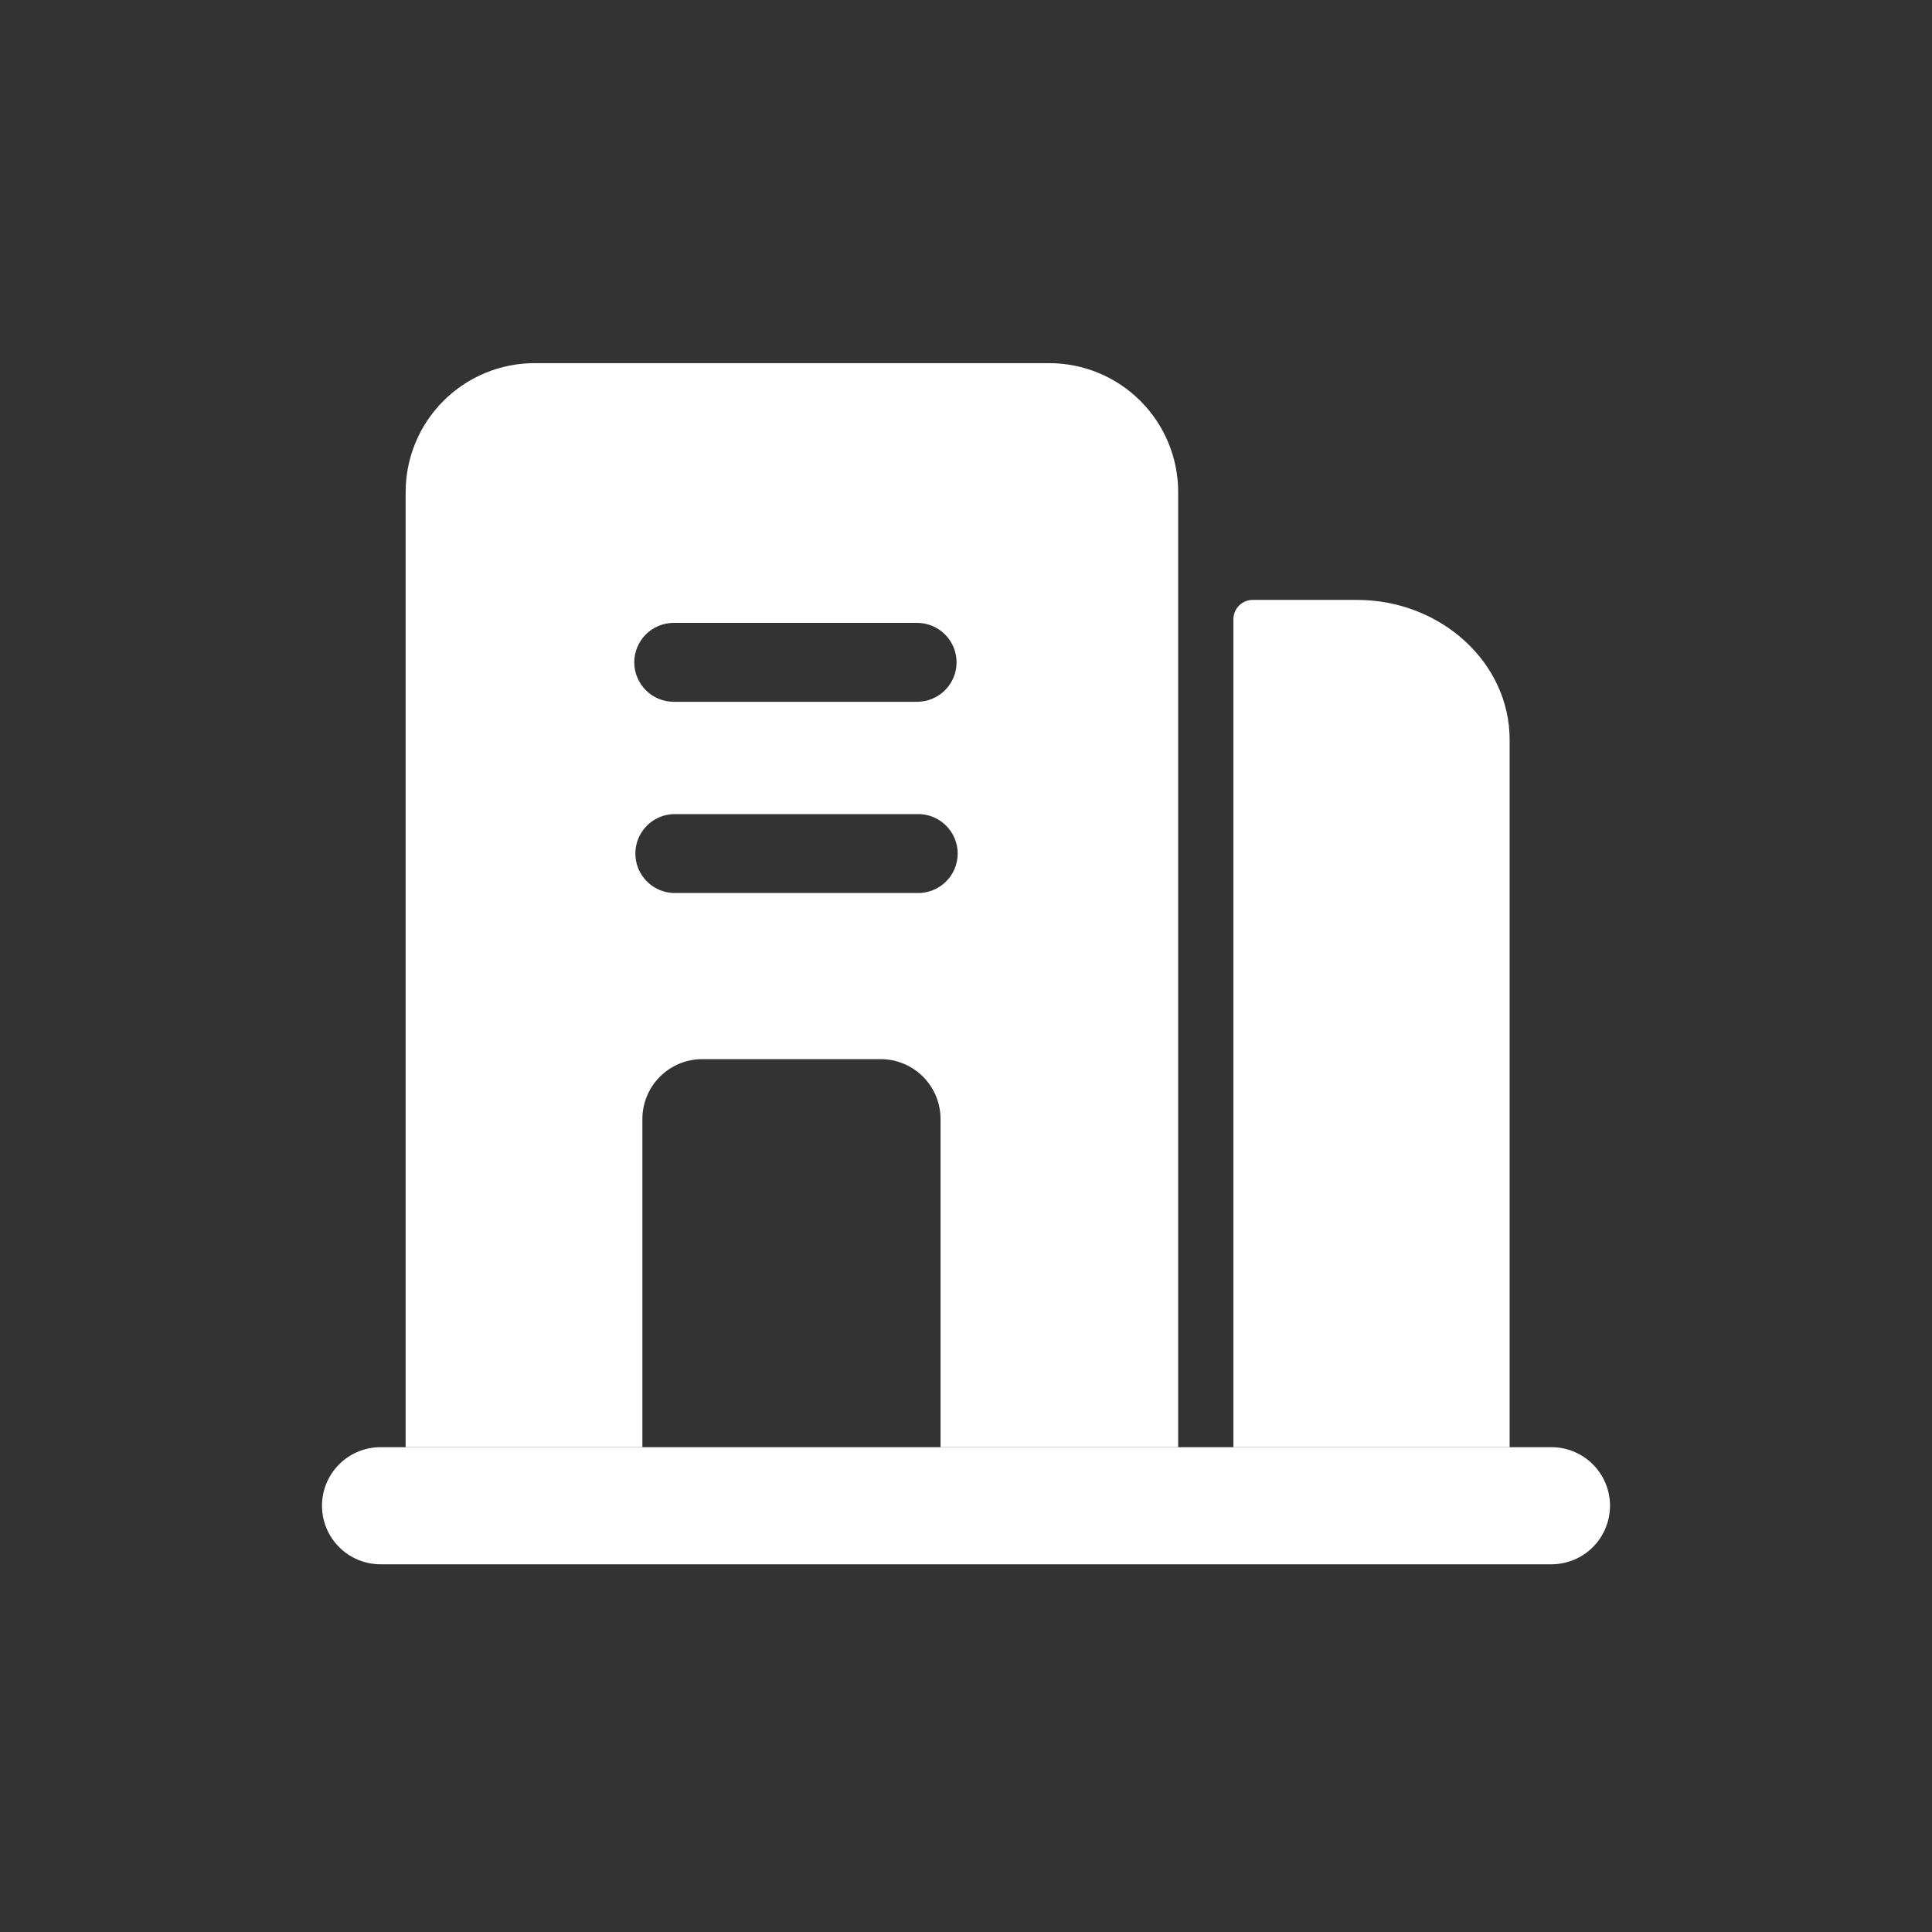
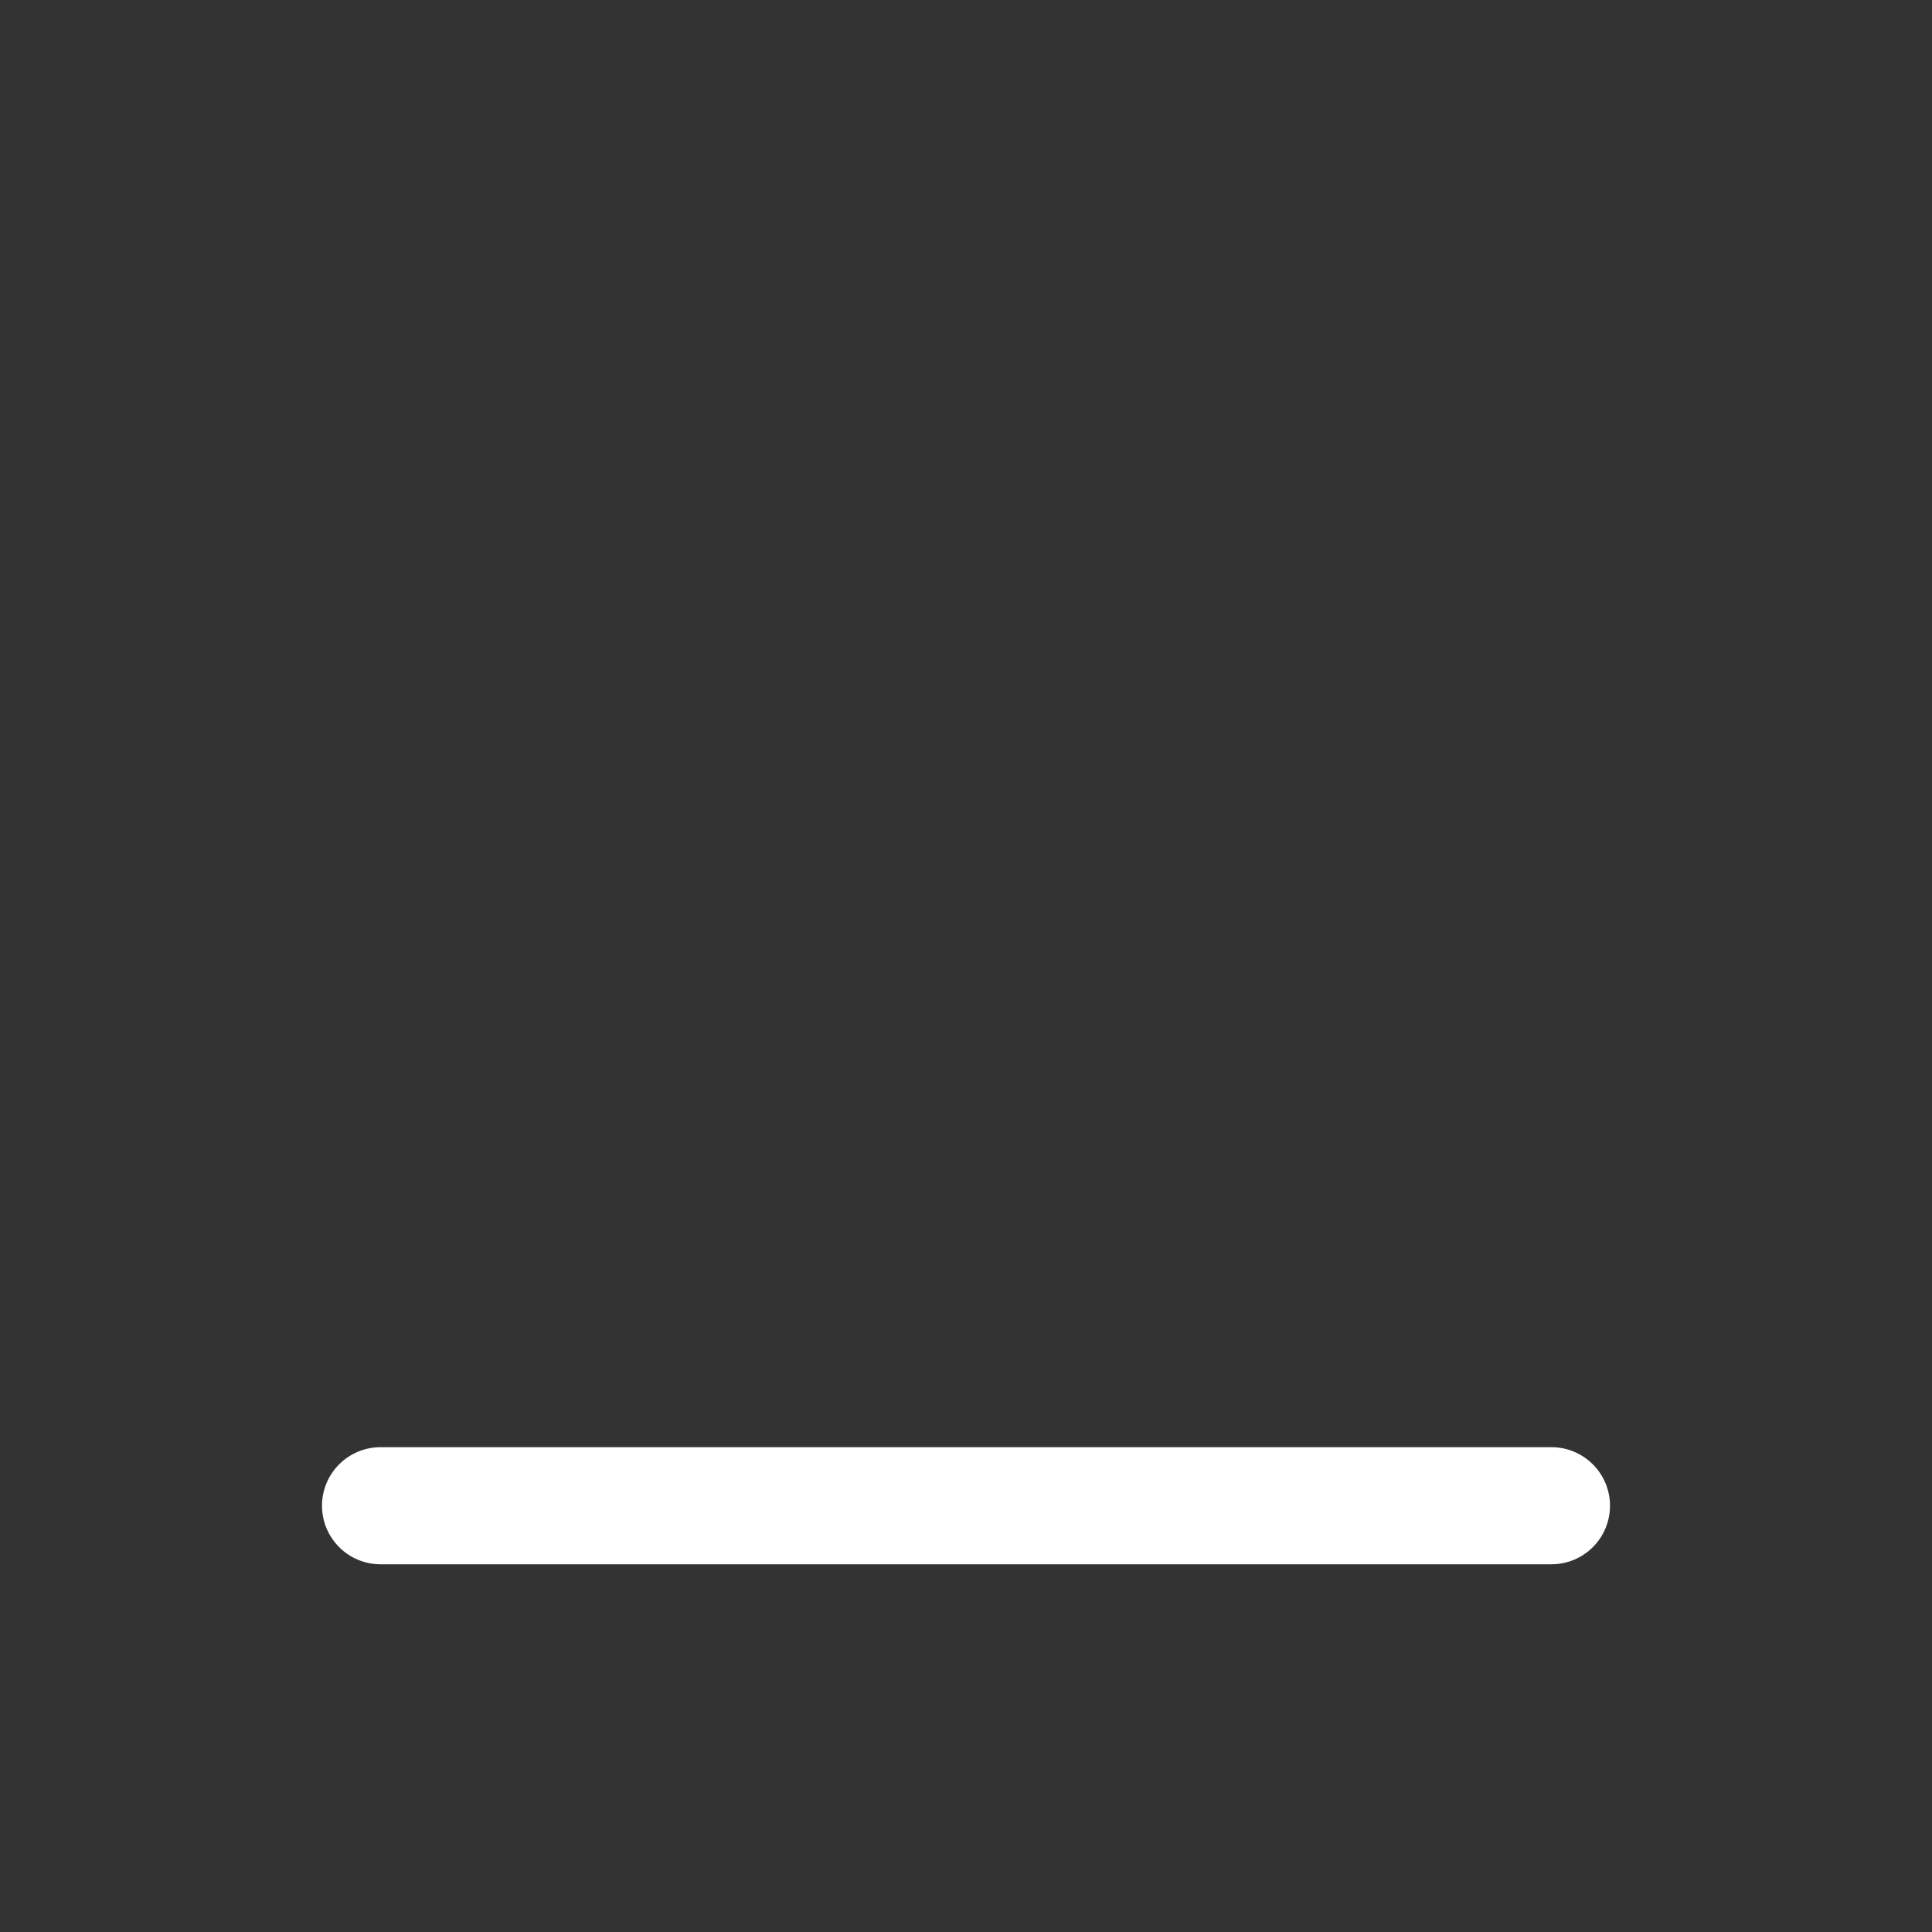
<svg xmlns="http://www.w3.org/2000/svg" width="200" height="200" viewBox="0 0 200 200" fill="none">
  <rect x="0" y="0" width="200" height="200" fill="#333333" stroke="none" />
-   <path d="M156.276 76.561V149.813H127.683V64.101C127.683 62.996 128.578 62.101 129.683 62.101H140.461C149.163 62.101 156.276 68.604 156.276 76.561ZM108.614 37.593H55.341C51.801 37.593 48.405 38.999 45.902 41.503C43.399 44.006 41.992 47.401 41.992 50.942V149.813H66.499V115.845C66.499 114.199 67.152 112.621 68.316 111.457C69.48 110.294 71.058 109.64 72.704 109.64H91.162C91.977 109.64 92.783 109.8 93.536 110.112C94.289 110.424 94.973 110.881 95.549 111.457C96.125 112.034 96.582 112.718 96.894 113.47C97.205 114.223 97.365 115.03 97.365 115.845V149.813H121.964V50.942C121.964 47.401 120.557 44.006 118.054 41.503C115.55 38.999 112.155 37.593 108.614 37.593ZM94.939 92.444H69.744C68.68 92.414 67.67 91.971 66.929 91.208C66.187 90.445 65.772 89.423 65.772 88.359C65.772 87.296 66.187 86.274 66.929 85.511C67.67 84.748 68.68 84.305 69.744 84.275H94.939C95.485 84.26 96.028 84.354 96.537 84.552C97.046 84.751 97.51 85.049 97.901 85.43C98.293 85.811 98.604 86.266 98.817 86.769C99.029 87.273 99.139 87.813 99.139 88.359C99.139 88.906 99.029 89.446 98.817 89.95C98.604 90.453 98.293 90.908 97.901 91.289C97.51 91.67 97.046 91.968 96.537 92.166C96.028 92.365 95.485 92.459 94.939 92.444ZM94.939 72.648H69.744C68.66 72.648 67.621 72.218 66.856 71.452C66.09 70.686 65.659 69.647 65.659 68.564C65.659 67.481 66.09 66.442 66.856 65.676C67.621 64.91 68.66 64.479 69.744 64.479H94.939C96.022 64.479 97.061 64.91 97.827 65.676C98.593 66.442 99.023 67.481 99.023 68.564C99.023 69.647 98.593 70.686 97.827 71.452C97.061 72.218 96.022 72.648 94.939 72.648Z" fill="white" />
  <path d="M166.667 155.873C166.667 157.481 166.028 159.022 164.891 160.159C163.755 161.296 162.213 161.934 160.606 161.934H39.394C37.787 161.934 36.245 161.296 35.108 160.159C33.972 159.022 33.333 157.481 33.333 155.873C33.333 154.266 33.972 152.724 35.108 151.588C36.245 150.451 37.787 149.812 39.394 149.812H160.606C162.213 149.812 163.755 150.451 164.891 151.588C166.028 152.724 166.667 154.266 166.667 155.873Z" fill="white" />
</svg>